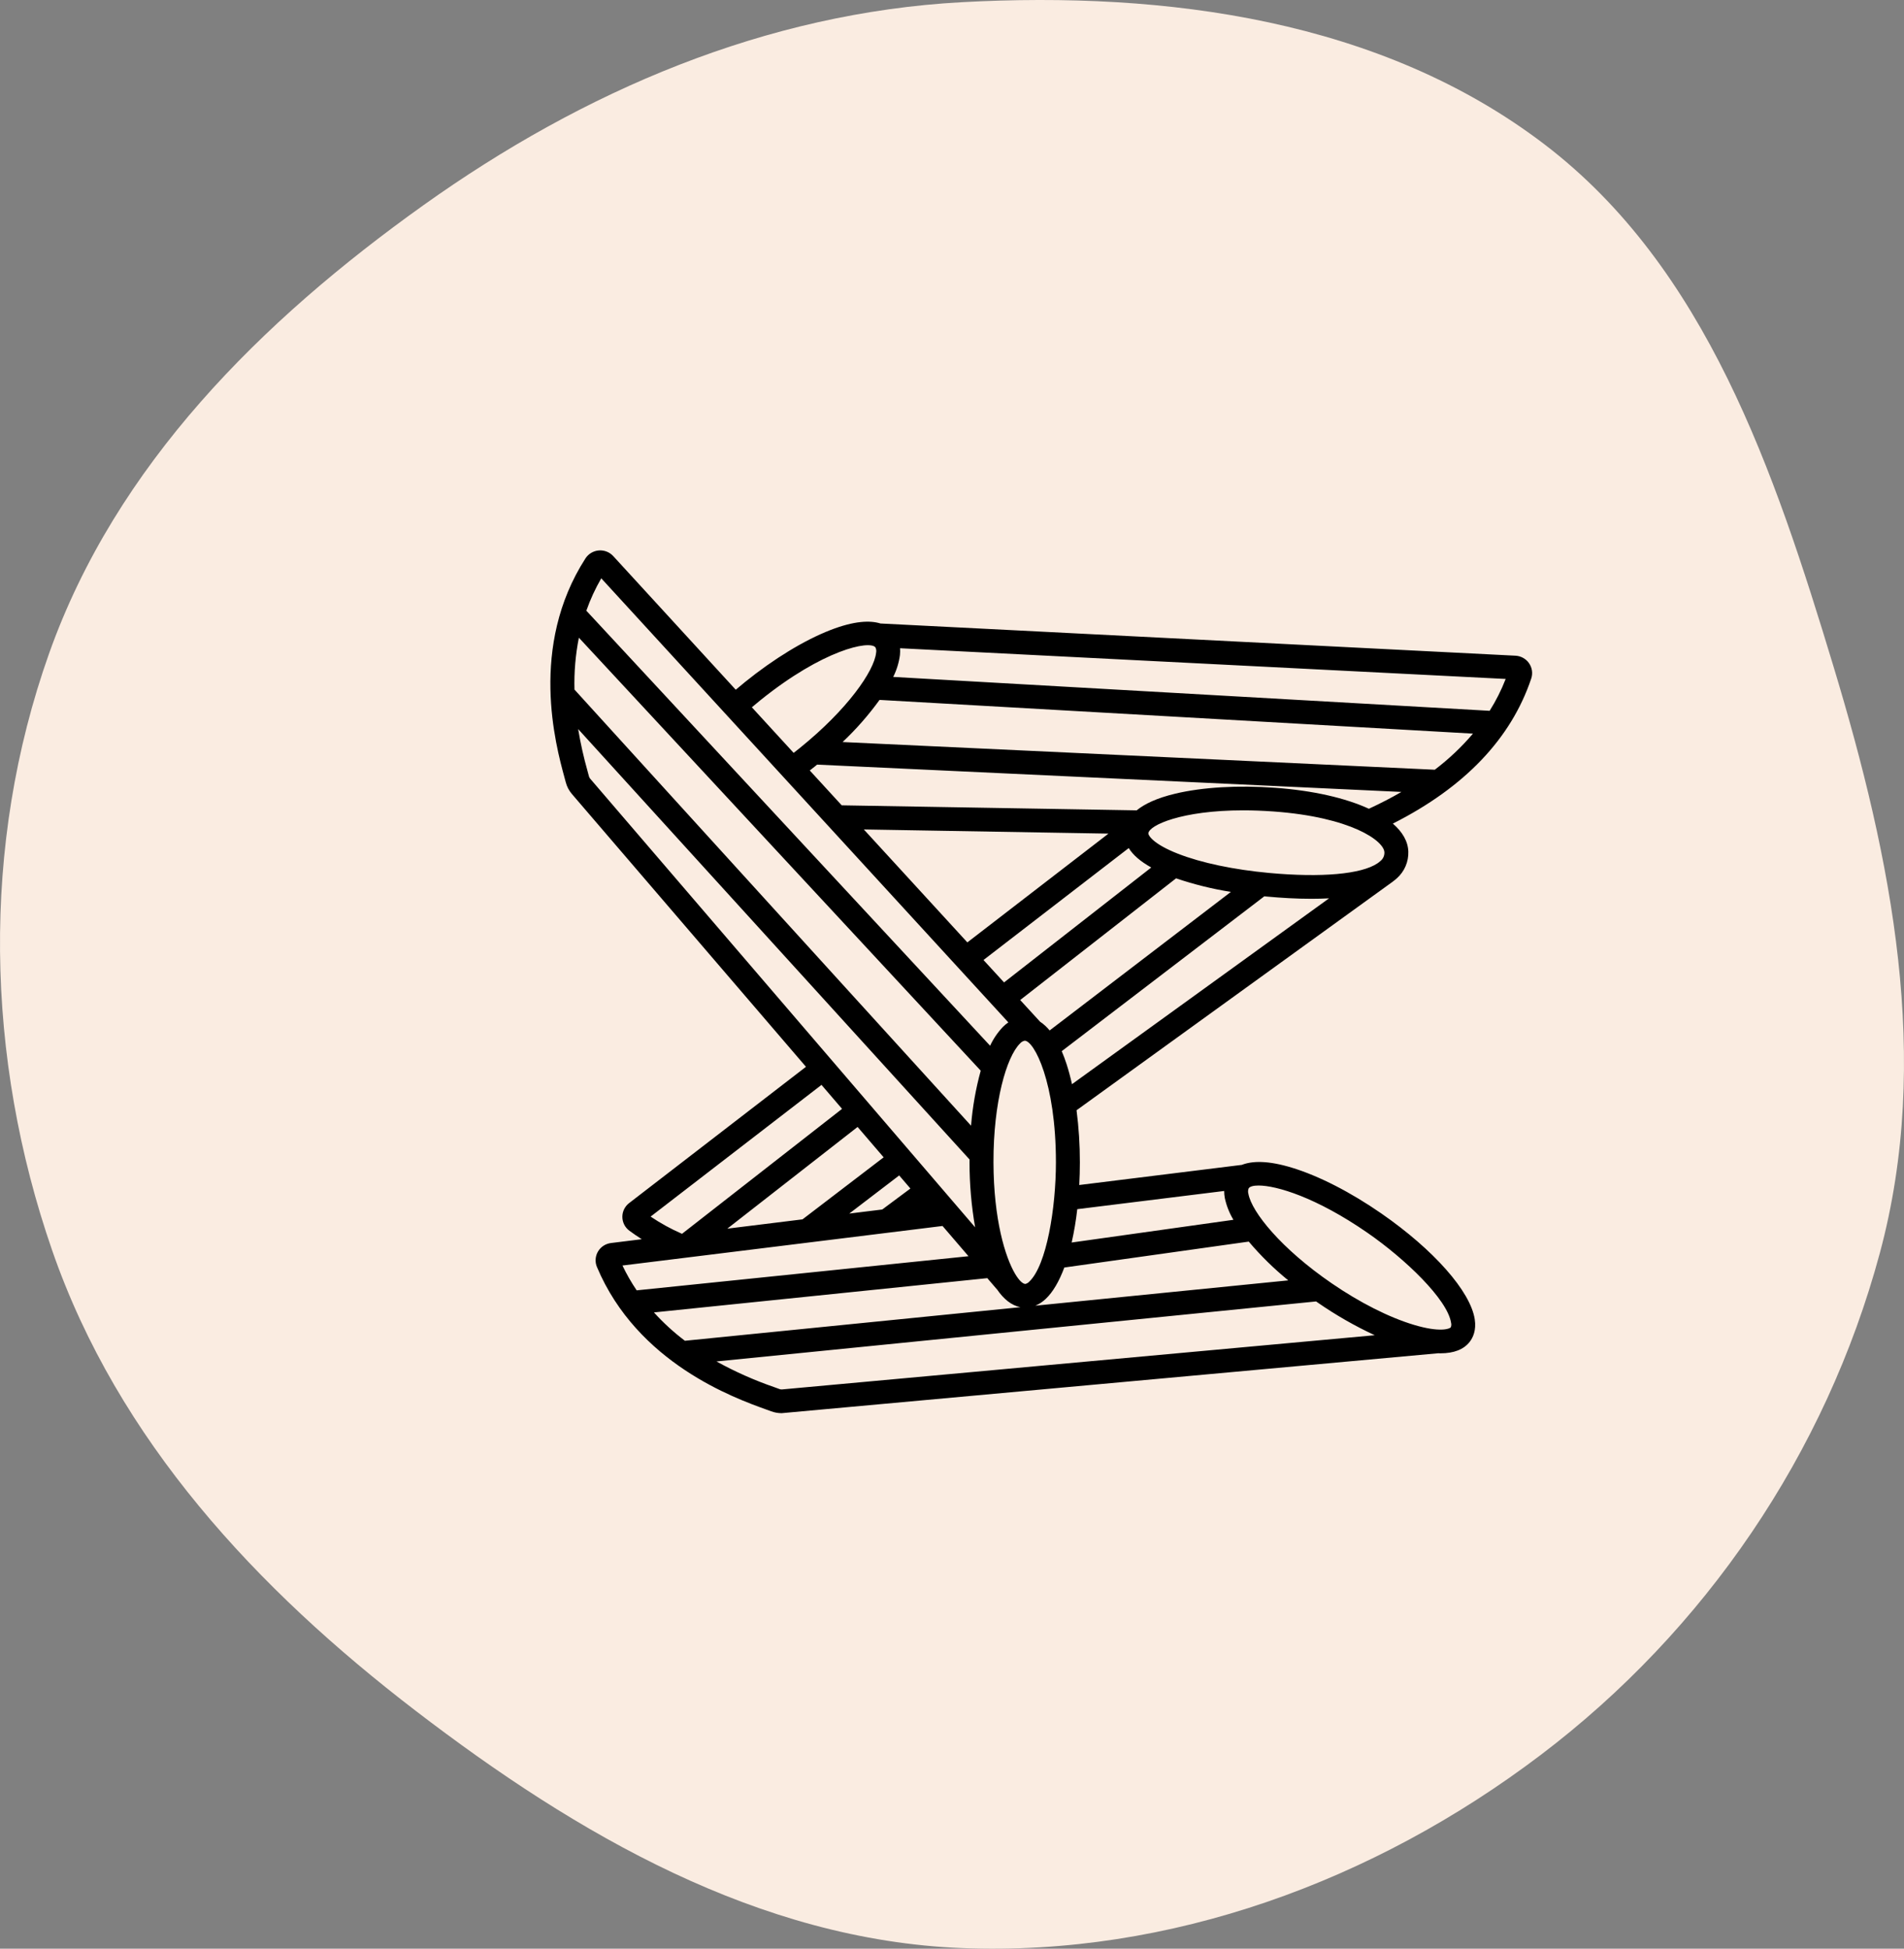
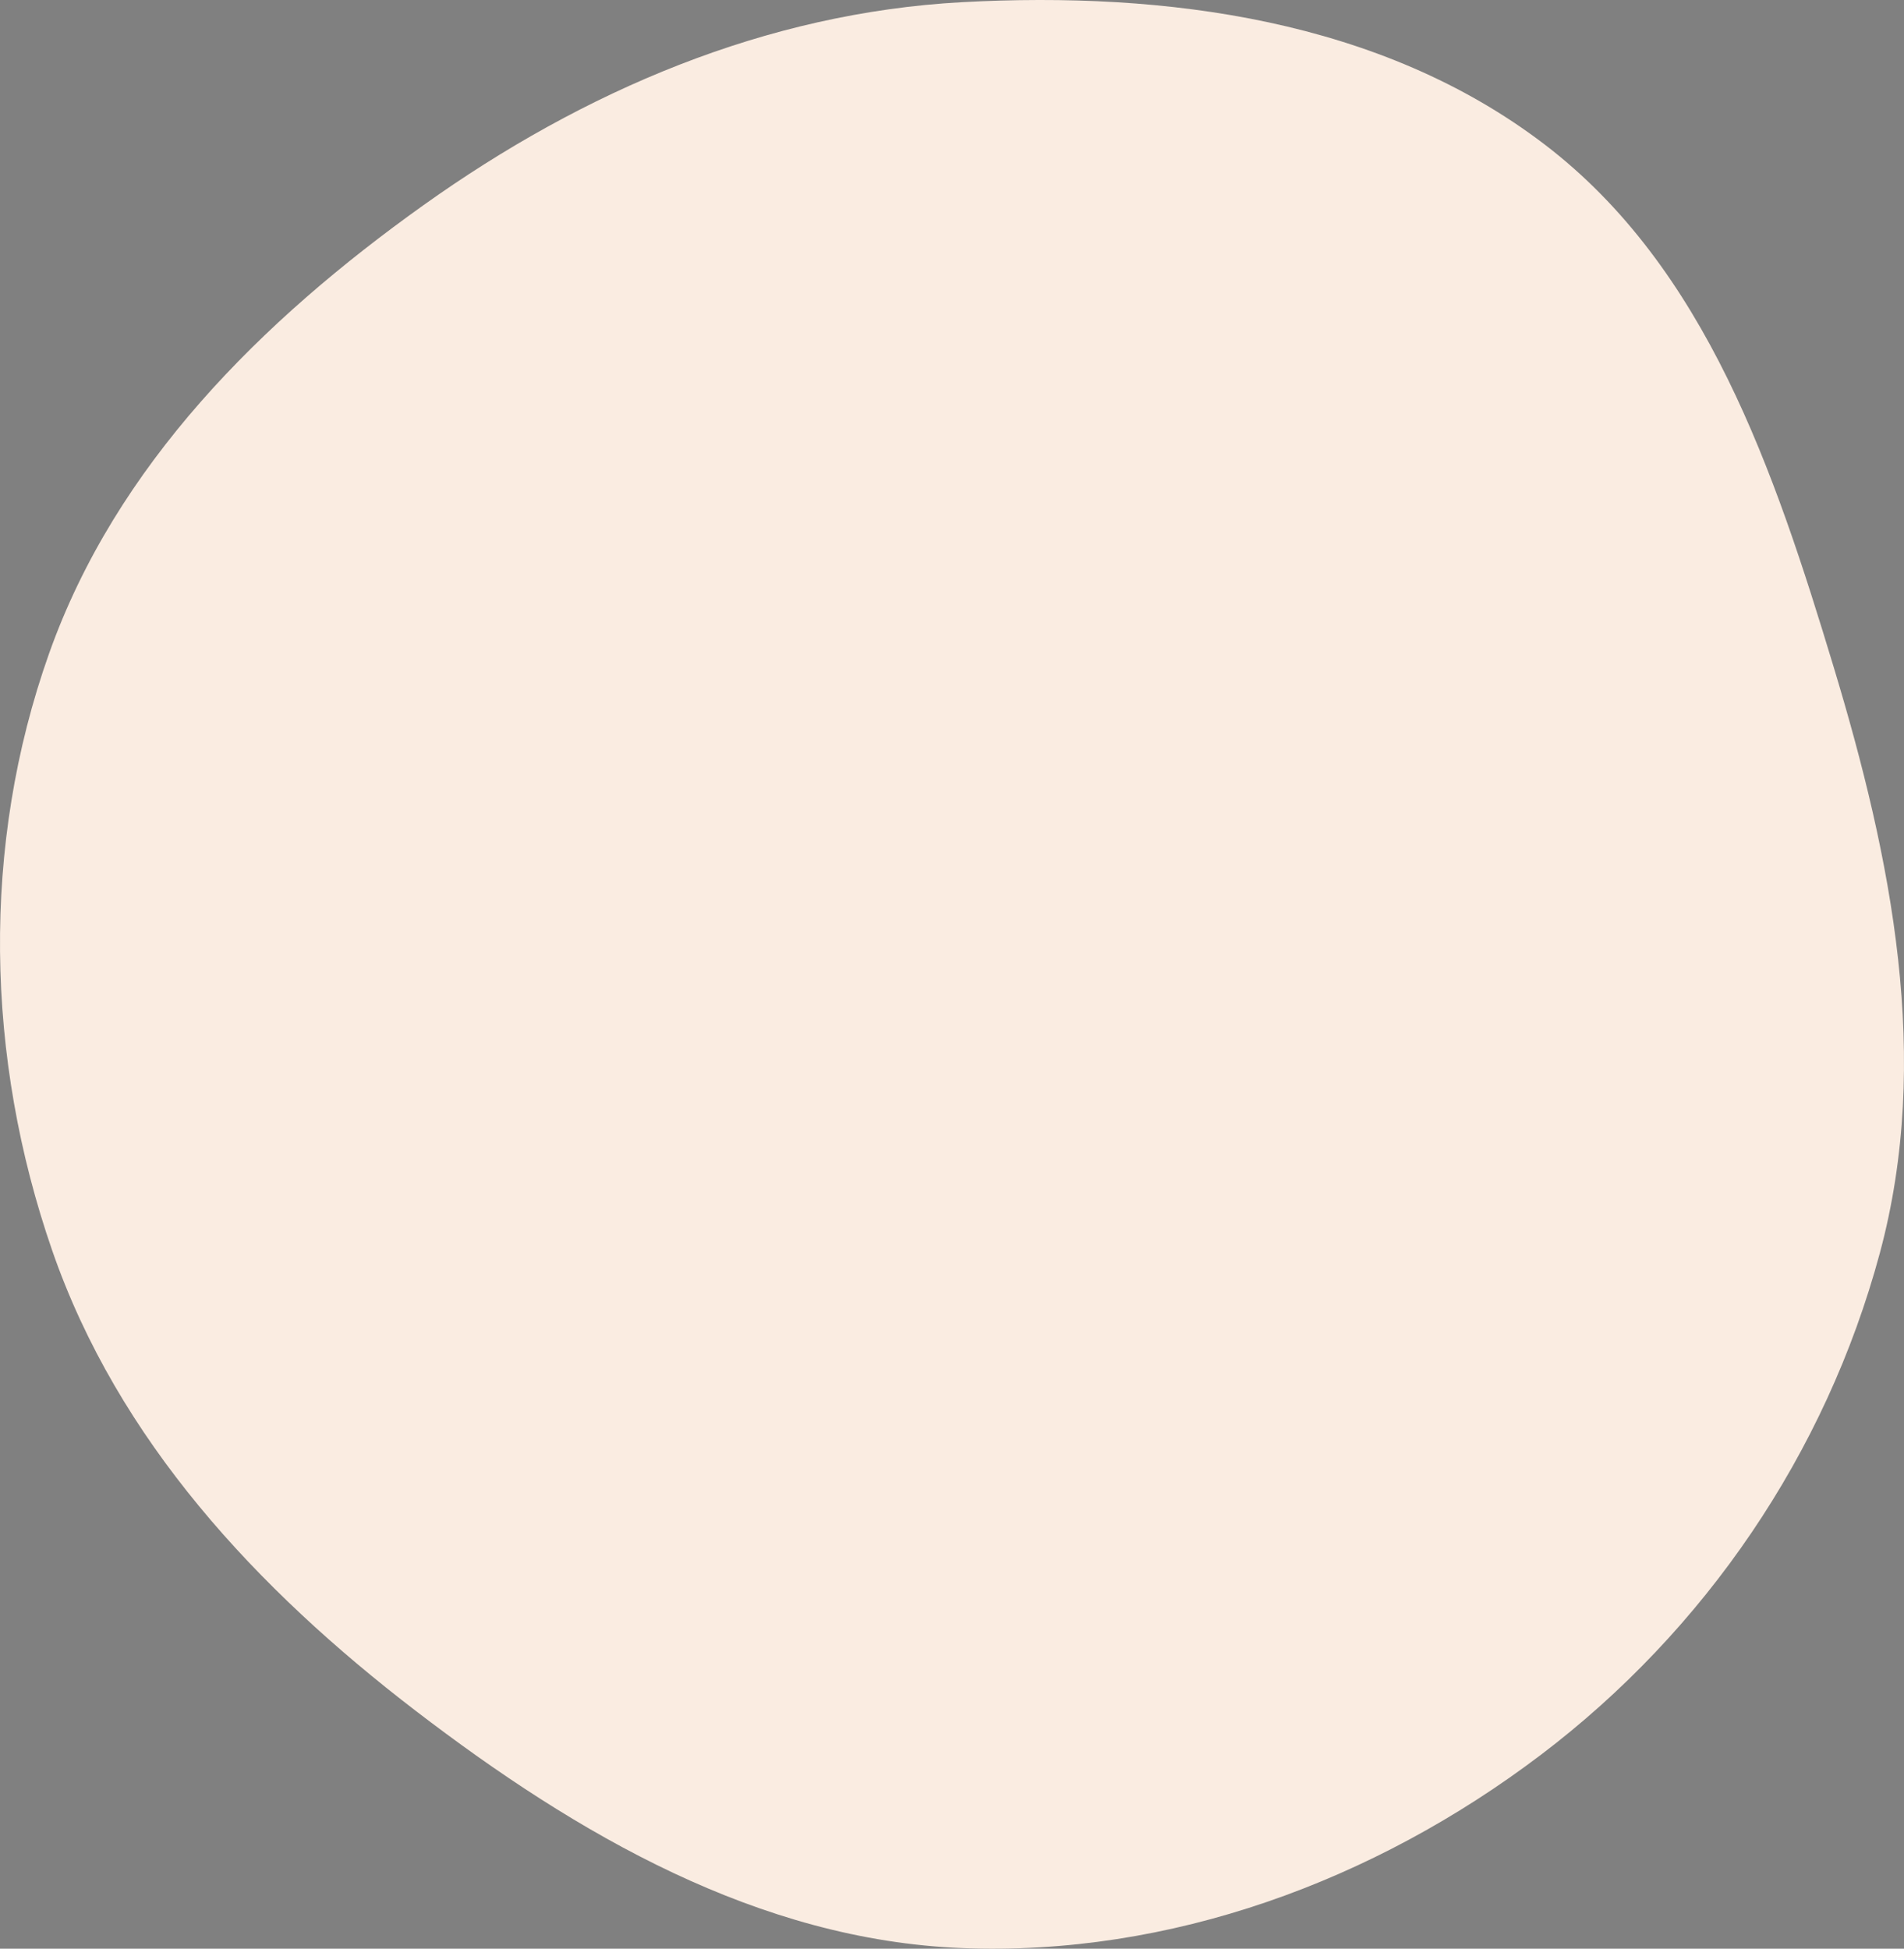
<svg xmlns="http://www.w3.org/2000/svg" width="128" height="131" viewBox="0 0 128 131" fill="none">
  <rect x="0" y="0" width="128" height="131" fill="#808080" stroke="none" />
  <path fill-rule="evenodd" clip-rule="evenodd" d="M64.673 0.147C78.418 -0.599 92.848 1.328 103.825 9.7C114.7 17.994 119.292 31.685 123.27 44.835C127.178 57.756 129.887 71.208 126.374 84.243C122.745 97.71 114.626 109.61 103.558 117.99C92.367 126.463 78.657 131.511 64.673 130.959C51.017 130.42 38.818 123.345 27.94 115.005C17.271 106.826 7.932 96.823 3.51 84.067C-0.978 71.119 -1.285 56.839 3.301 43.926C7.803 31.253 17.571 21.567 28.47 13.792C39.251 6.102 51.486 0.863 64.673 0.147Z" fill="#FAECE1" />
-   <path d="M101.861 44.078L59.191 41.914C58.496 41.698 57.436 41.729 55.819 42.358C54.068 43.04 52.034 44.278 50.092 45.844C49.88 46.015 49.67 46.19 49.462 46.367L41.239 37.397C41.118 37.261 40.967 37.155 40.797 37.086C40.628 37.018 40.444 36.989 40.262 37.003C40.079 37.017 39.903 37.073 39.745 37.166C39.588 37.26 39.455 37.388 39.357 37.541C35.551 43.457 37.356 50.089 37.949 52.269C37.982 52.392 38.011 52.499 38.035 52.588C38.11 52.878 38.251 53.147 38.446 53.375L54.183 71.715L42.309 80.866C42.163 80.975 42.044 81.117 41.962 81.279C41.88 81.442 41.838 81.622 41.839 81.803C41.839 81.985 41.883 82.164 41.965 82.327C42.048 82.489 42.168 82.63 42.315 82.738C42.587 82.938 42.864 83.127 43.145 83.306L41.093 83.56C40.91 83.58 40.735 83.641 40.581 83.739C40.427 83.838 40.298 83.97 40.205 84.127C40.111 84.283 40.056 84.459 40.043 84.64C40.03 84.821 40.059 85.003 40.13 85.171C42.85 91.644 49.382 93.989 51.529 94.76C51.649 94.803 51.755 94.841 51.843 94.874C52.069 94.957 52.307 95 52.548 95L96.689 90.972C96.738 90.974 96.788 90.976 96.836 90.976C97.736 90.976 98.402 90.719 98.8 90.207C99.02 89.926 99.257 89.433 99.142 88.686C98.852 86.806 96.383 84.012 92.852 81.567C90.799 80.146 88.679 79.059 86.882 78.507C85.224 77.997 84.164 78.042 83.487 78.308L72.555 79.662C72.581 79.166 72.596 78.656 72.596 78.137C72.598 76.967 72.523 75.797 72.373 74.637L93.647 59.257L93.646 59.255C93.738 59.188 93.826 59.116 93.909 59.04C94.161 58.815 94.36 58.539 94.492 58.23C94.625 57.921 94.688 57.587 94.677 57.252C94.657 56.569 94.291 55.932 93.637 55.366C98.457 52.931 101.584 49.656 102.94 45.614C102.998 45.442 103.014 45.258 102.988 45.079C102.961 44.899 102.893 44.728 102.788 44.579C102.684 44.429 102.545 44.307 102.384 44.22C102.223 44.133 102.044 44.084 101.861 44.078ZM51.108 47.081C55.34 43.668 58.453 43.034 58.85 43.515C58.907 43.626 58.924 43.752 58.899 43.874C58.773 45.105 56.969 47.703 53.765 50.288C53.629 50.397 53.492 50.505 53.354 50.612L50.545 47.548C50.731 47.391 50.918 47.234 51.108 47.081ZM40.421 38.877L67.787 68.729C67.657 68.819 67.536 68.92 67.425 69.031C67.07 69.405 66.778 69.833 66.562 70.3L39.418 41.054C39.683 40.299 40.019 39.57 40.421 38.877ZM68.251 85.648C67.579 84.523 66.798 81.983 66.788 78.135C66.778 74.066 67.673 71.042 68.564 70.157C68.646 70.057 68.76 69.988 68.887 69.961C69.515 69.961 70.986 72.743 70.986 78.136C70.986 81.207 70.358 85.061 69.195 86.157C69.124 86.236 69.031 86.29 68.927 86.313C68.751 86.304 68.51 86.08 68.252 85.649L68.251 85.648ZM70.564 69.272C70.38 69.044 70.163 68.846 69.92 68.683L68.584 67.226L79.063 59.046C80.263 59.453 81.496 59.758 82.748 59.958L70.564 69.272ZM67.499 66.043L66.117 64.536L75.881 57.011C76.169 57.481 76.674 57.916 77.395 58.317L67.499 66.043ZM65.032 63.352L58.073 55.76L74.519 56.04L65.032 63.352ZM38.916 42.869L65.931 71.976C65.598 73.186 65.38 74.424 65.281 75.674L38.62 46.356C38.589 45.187 38.688 44.017 38.916 42.869ZM39.673 52.343C39.636 52.299 39.608 52.247 39.594 52.191C39.569 52.096 39.538 51.983 39.503 51.853C39.239 50.918 39.026 49.969 38.867 49.01L65.179 77.945C65.179 78.009 65.178 78.074 65.178 78.139C65.178 79.603 65.304 81.064 65.555 82.506L39.673 52.343ZM60.449 79.018L61.204 79.898L59.311 81.308L57.094 81.582L60.449 79.018ZM53.95 81.971L48.895 82.596L57.653 75.759L59.405 77.801L53.95 81.971ZM55.227 72.931L56.609 74.543L45.849 82.943C45.111 82.622 44.405 82.234 43.739 81.785L55.227 72.931ZM42.801 86.743C42.441 86.211 42.122 85.653 41.846 85.074L63.364 82.416L65.109 84.449L42.801 86.743ZM43.962 88.227L66.373 85.923L67.026 86.683L67.028 86.681C67.474 87.332 67.998 87.759 68.599 87.875L46.043 90.133C45.291 89.563 44.595 88.925 43.962 88.227H43.962ZM52.582 93.403C52.523 93.409 52.463 93.401 52.408 93.381C52.315 93.346 52.204 93.306 52.076 93.26C50.724 92.794 49.416 92.213 48.166 91.523L88.477 87.489C88.519 87.517 88.559 87.546 88.601 87.575C89.808 88.41 91.086 89.141 92.42 89.76L52.582 93.403ZM83.946 79.88C84.028 79.764 84.254 79.696 84.608 79.696C85.809 79.696 88.476 80.483 91.932 82.875C94.475 84.636 97.31 87.355 97.552 88.927C97.579 89.028 97.57 89.136 97.528 89.232C97.451 89.331 96.803 89.59 95.04 89.059C93.374 88.558 91.413 87.566 89.518 86.265C86.138 83.945 84.146 81.483 83.925 80.25C83.889 80.128 83.897 79.997 83.946 79.88ZM83.95 83.466C84.752 84.415 85.641 85.288 86.606 86.073L69.602 87.775C69.864 87.666 70.102 87.51 70.304 87.314C70.784 86.862 71.205 86.137 71.551 85.208L83.95 83.466ZM72.421 81.286L82.297 80.063C82.297 80.22 82.311 80.376 82.339 80.53C82.449 81.049 82.645 81.546 82.919 82.001L72.045 83.528C72.211 82.788 72.337 82.04 72.421 81.286ZM72.066 72.884C71.961 72.411 71.841 71.963 71.707 71.548C71.601 71.222 71.491 70.929 71.377 70.664L84.995 60.255C85.054 60.26 85.112 60.267 85.171 60.272C86.113 60.359 87.143 60.421 88.166 60.421C88.563 60.421 88.959 60.41 89.349 60.39L72.066 72.884ZM92.808 57.876C92.773 57.909 92.734 57.941 92.693 57.972L92.605 58.036C91.521 58.766 88.845 59.009 85.32 58.684C82.94 58.464 80.767 58.007 79.201 57.396C77.535 56.746 77.192 56.168 77.203 56.017C77.243 55.481 79.441 54.475 83.576 54.475C84.21 54.475 84.889 54.499 85.613 54.551C90.835 54.931 93.046 56.528 93.069 57.298C93.073 57.408 93.052 57.517 93.007 57.617C92.961 57.718 92.894 57.806 92.808 57.876V57.876ZM92.026 54.369C90.467 53.651 88.299 53.147 85.731 52.96C83.231 52.778 80.846 52.917 79.016 53.352C77.747 53.654 76.931 54.054 76.415 54.476L56.587 54.138L54.438 51.795C54.553 51.705 54.668 51.616 54.781 51.525C54.832 51.484 54.882 51.442 54.932 51.401L94.213 53.237C93.528 53.635 92.799 54.012 92.026 54.369ZM96.455 51.745L56.645 49.884C57.56 49.019 58.392 48.07 59.129 47.051L99.023 49.318C98.258 50.217 97.397 51.031 96.455 51.746V51.745ZM100.144 47.784L60.048 45.506C60.279 45.044 60.432 44.547 60.5 44.035C60.516 43.883 60.518 43.73 60.507 43.578L101.222 45.642C100.932 46.389 100.571 47.106 100.144 47.784L100.144 47.784Z" fill="black" />
</svg>